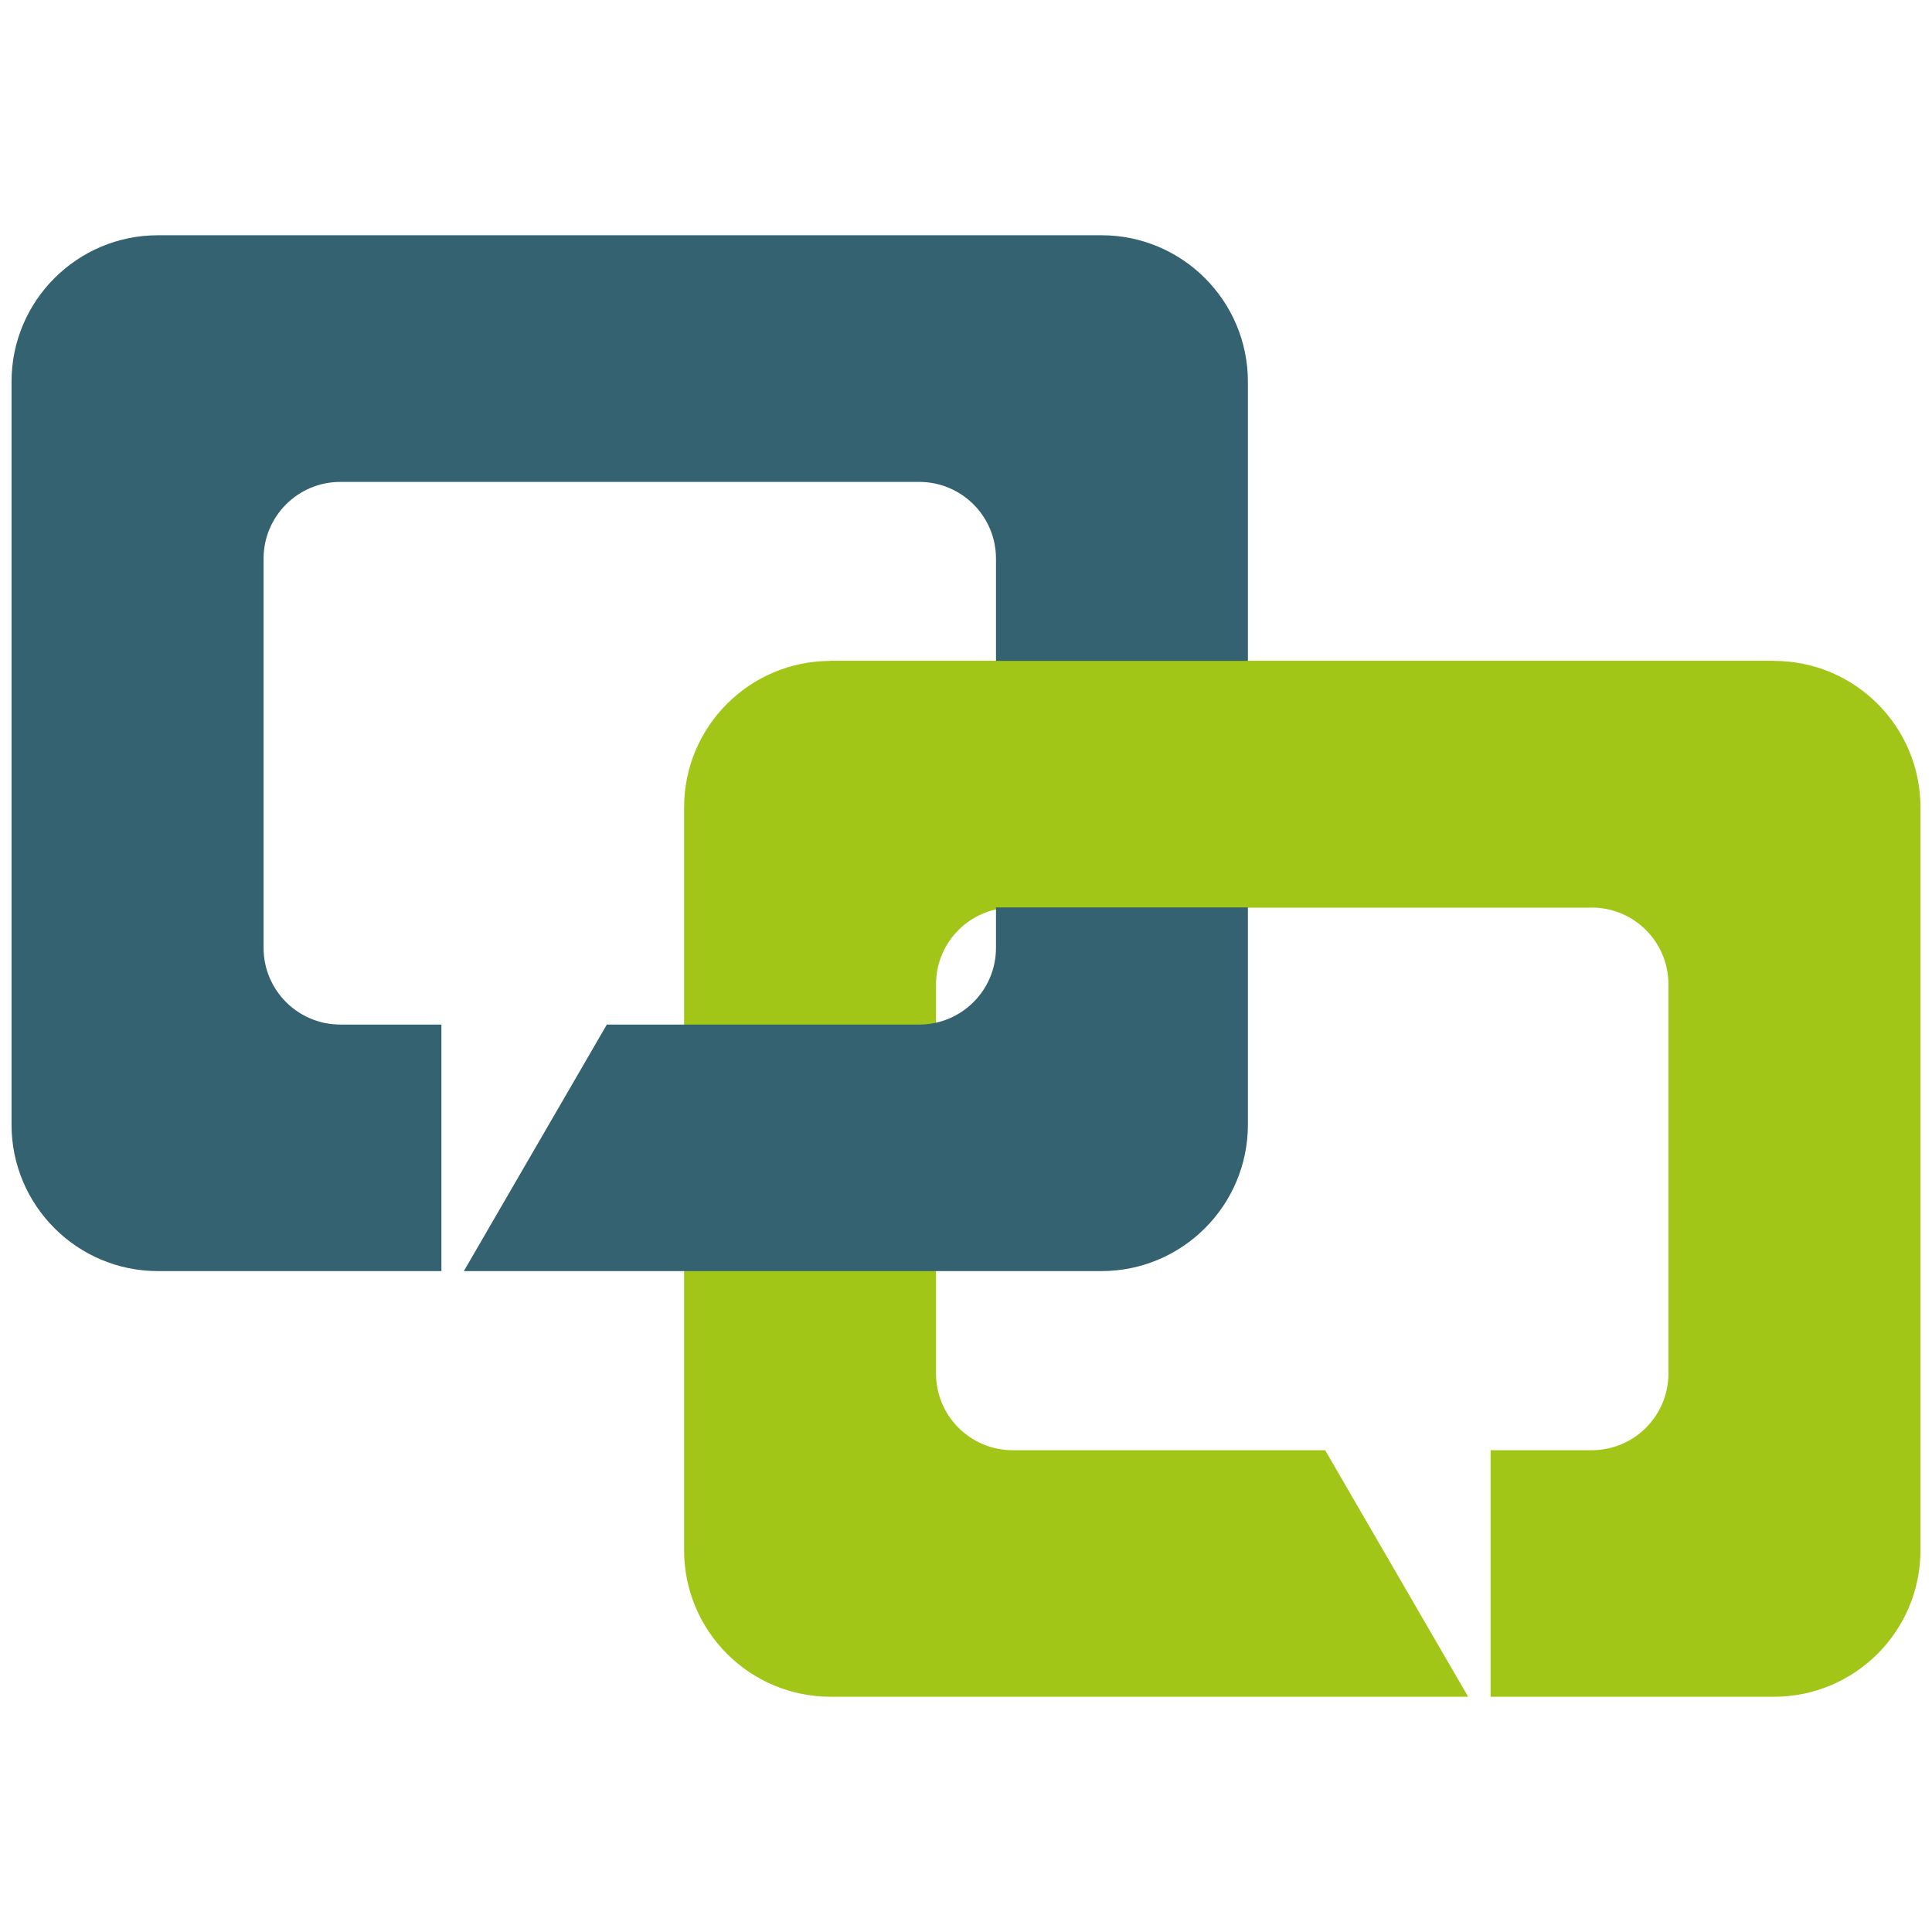
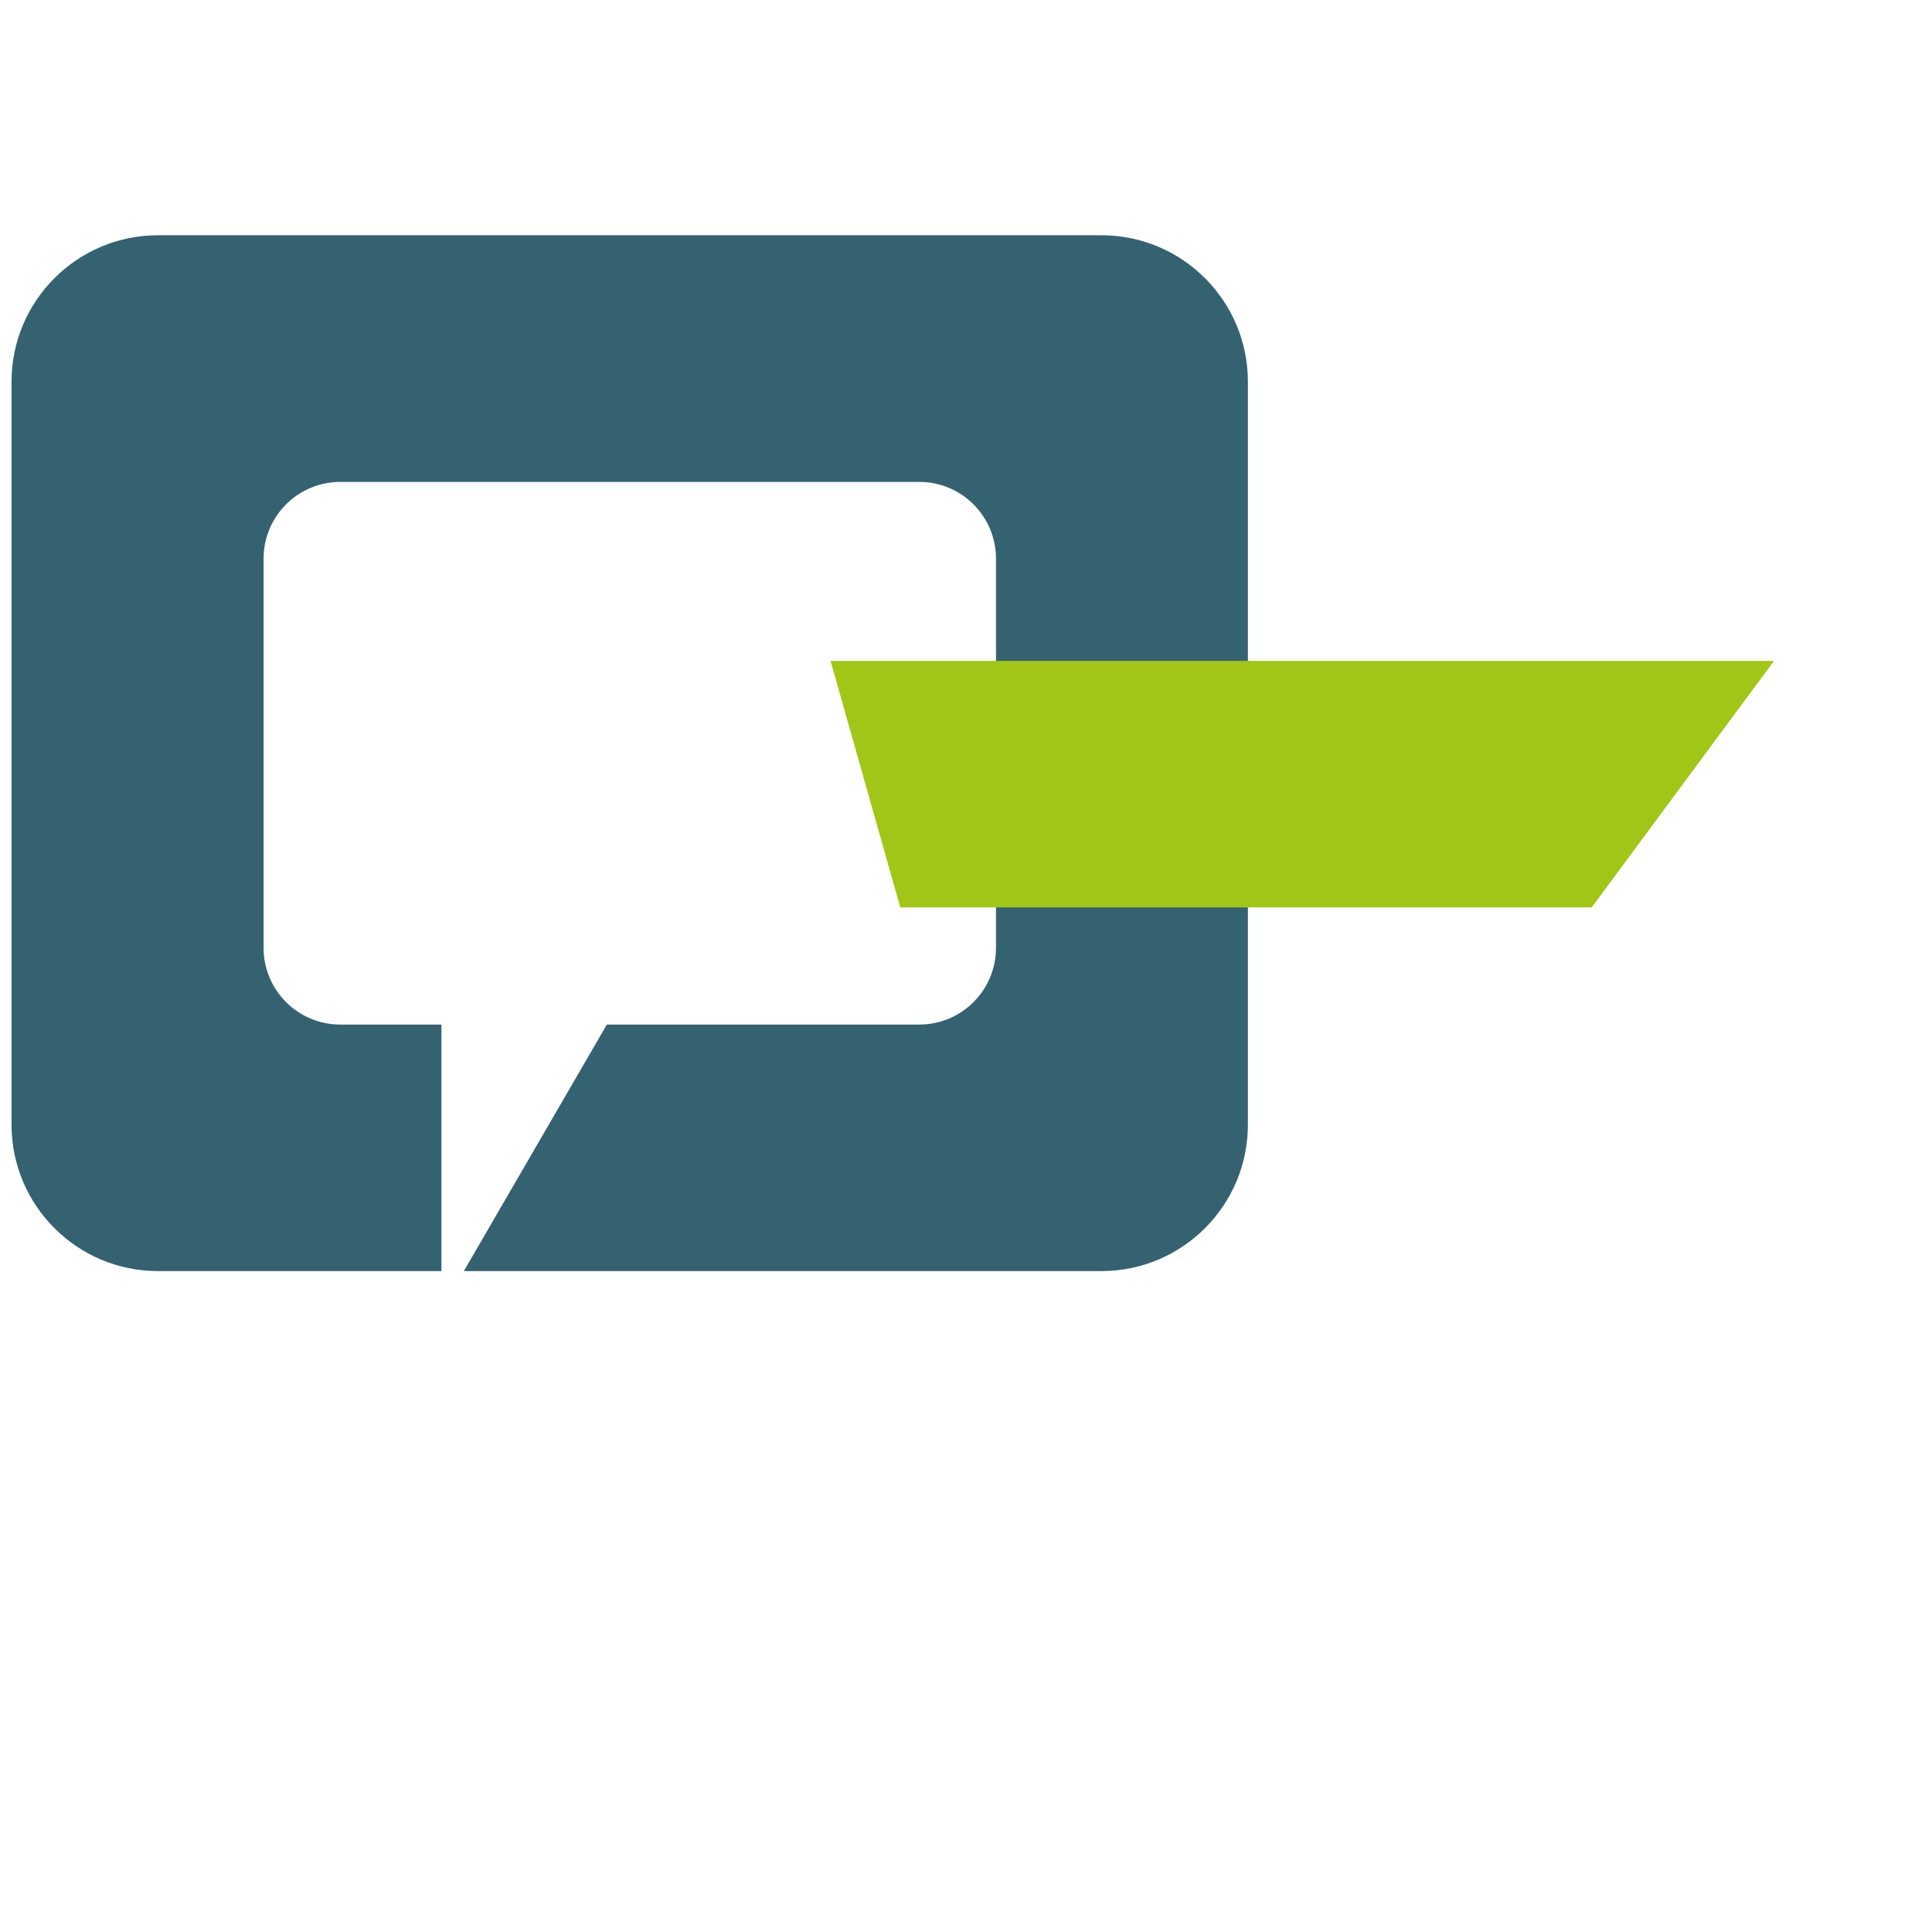
<svg xmlns="http://www.w3.org/2000/svg" id="Camada_1" viewBox="0 0 150.78 150.78">
  <defs>
    <style>      .st0 {        fill: #072f42;      }      .st1 {        fill: #356270;      }      .st2 {        fill: #a2c617;      }    </style>
  </defs>
-   <path class="st2" d="M116.33,132.42v-19.24s1.13,0,1.13,0h6.76c3.31,0,5.99-2.68,5.99-5.99v-30.37c0-3.31-2.68-5.99-5.99-5.99h-45.18c-3.31,0-5.99,2.68-5.99,5.99v30.37c0,3.31,2.68,5.99,5.99,5.99h24.38s11.16,19.24,11.16,19.24h-1.16s-48.6,0-48.6,0c-6.31,0-11.43-5.12-11.43-11.43v-57.98c0-6.31,5.12-11.43,11.43-11.43h73.63c6.31,0,11.43,5.12,11.43,11.43v57.98c0,6.31-5.12,11.43-11.43,11.43h-22.11Z" />
  <path class="st1" d="M34.45,99.2v-19.24s-1.13,0-1.13,0h-6.76c-3.31,0-5.99-2.68-5.99-5.99v-30.37c0-3.31,2.68-5.99,5.99-5.99h45.18c3.31,0,5.99,2.68,5.99,5.99v30.37c0,3.31-2.68,5.99-5.99,5.99h-24.38s-11.16,19.24-11.16,19.24h1.16s48.6,0,48.6,0c6.31,0,11.43-5.12,11.43-11.43V29.79c0-6.31-5.12-11.43-11.43-11.43H12.33c-6.31,0-11.43,5.12-11.43,11.43v57.98c0,6.31,5.12,11.43,11.43,11.43h22.11Z" />
  <path class="st0" d="M59.12,72.59" />
  <polygon class="st2" points="64.82 51.58 138.45 51.58 124.22 70.82 70.26 70.82 64.82 51.58" />
</svg>